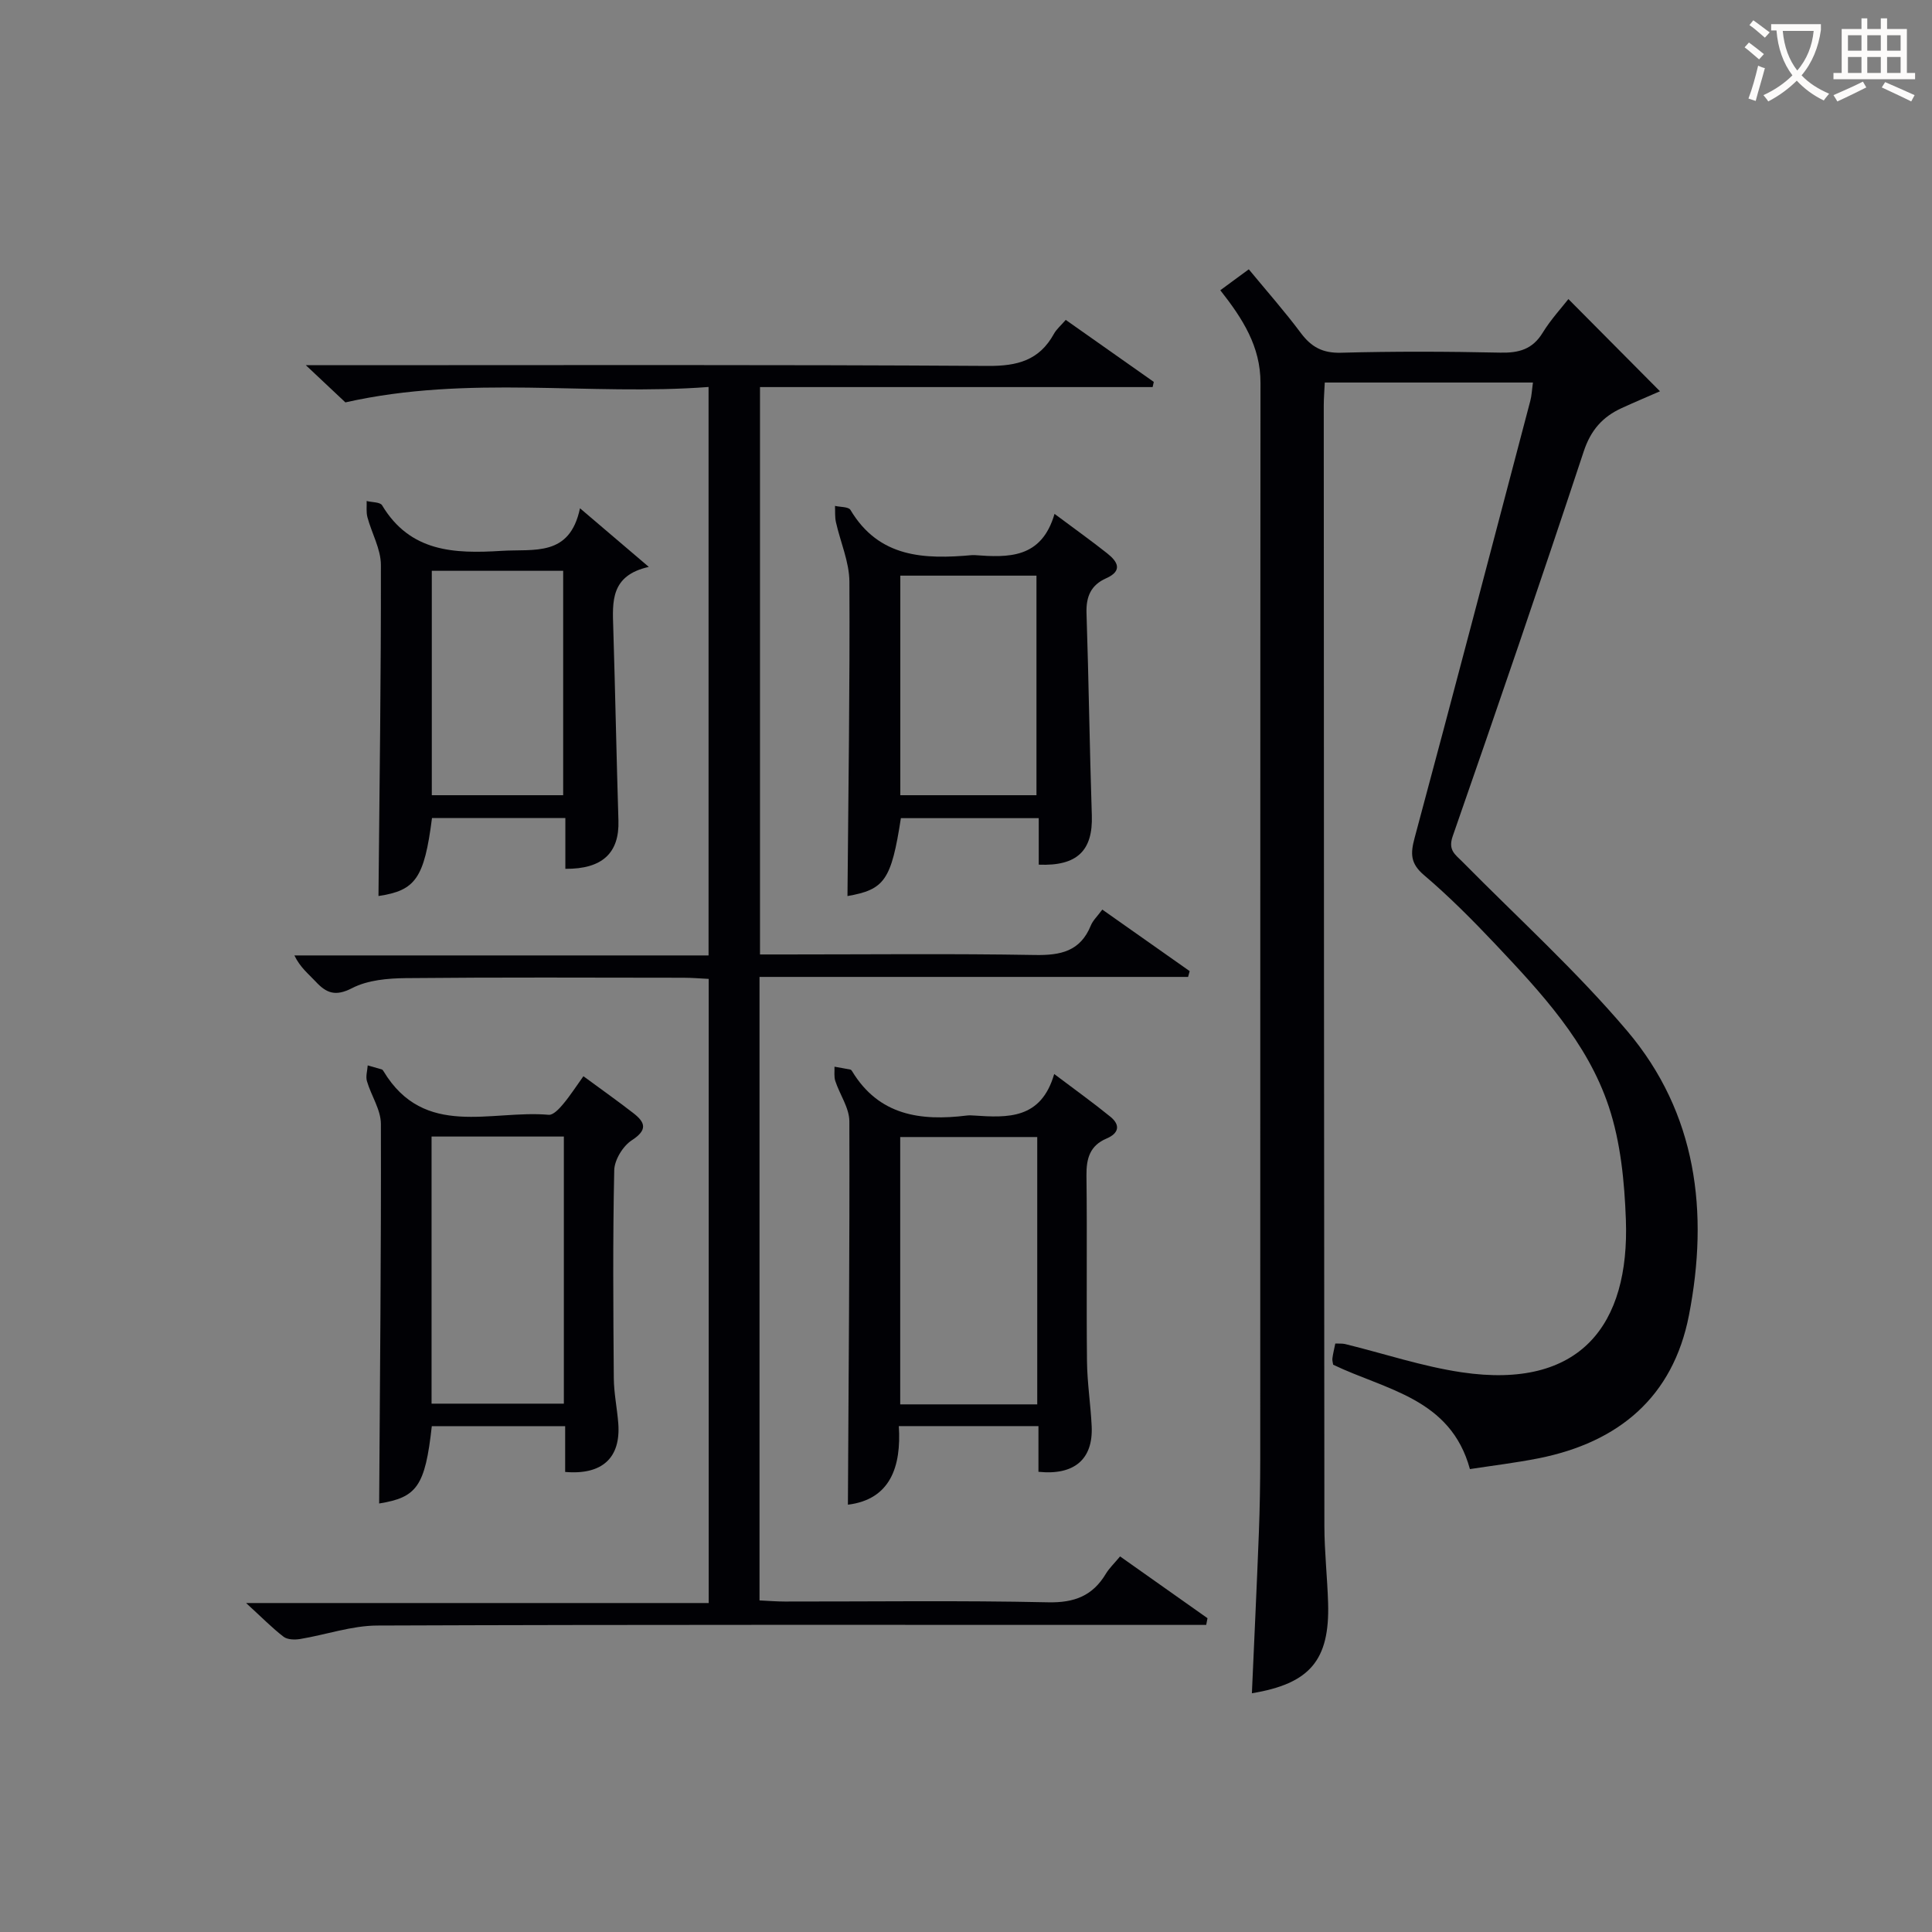
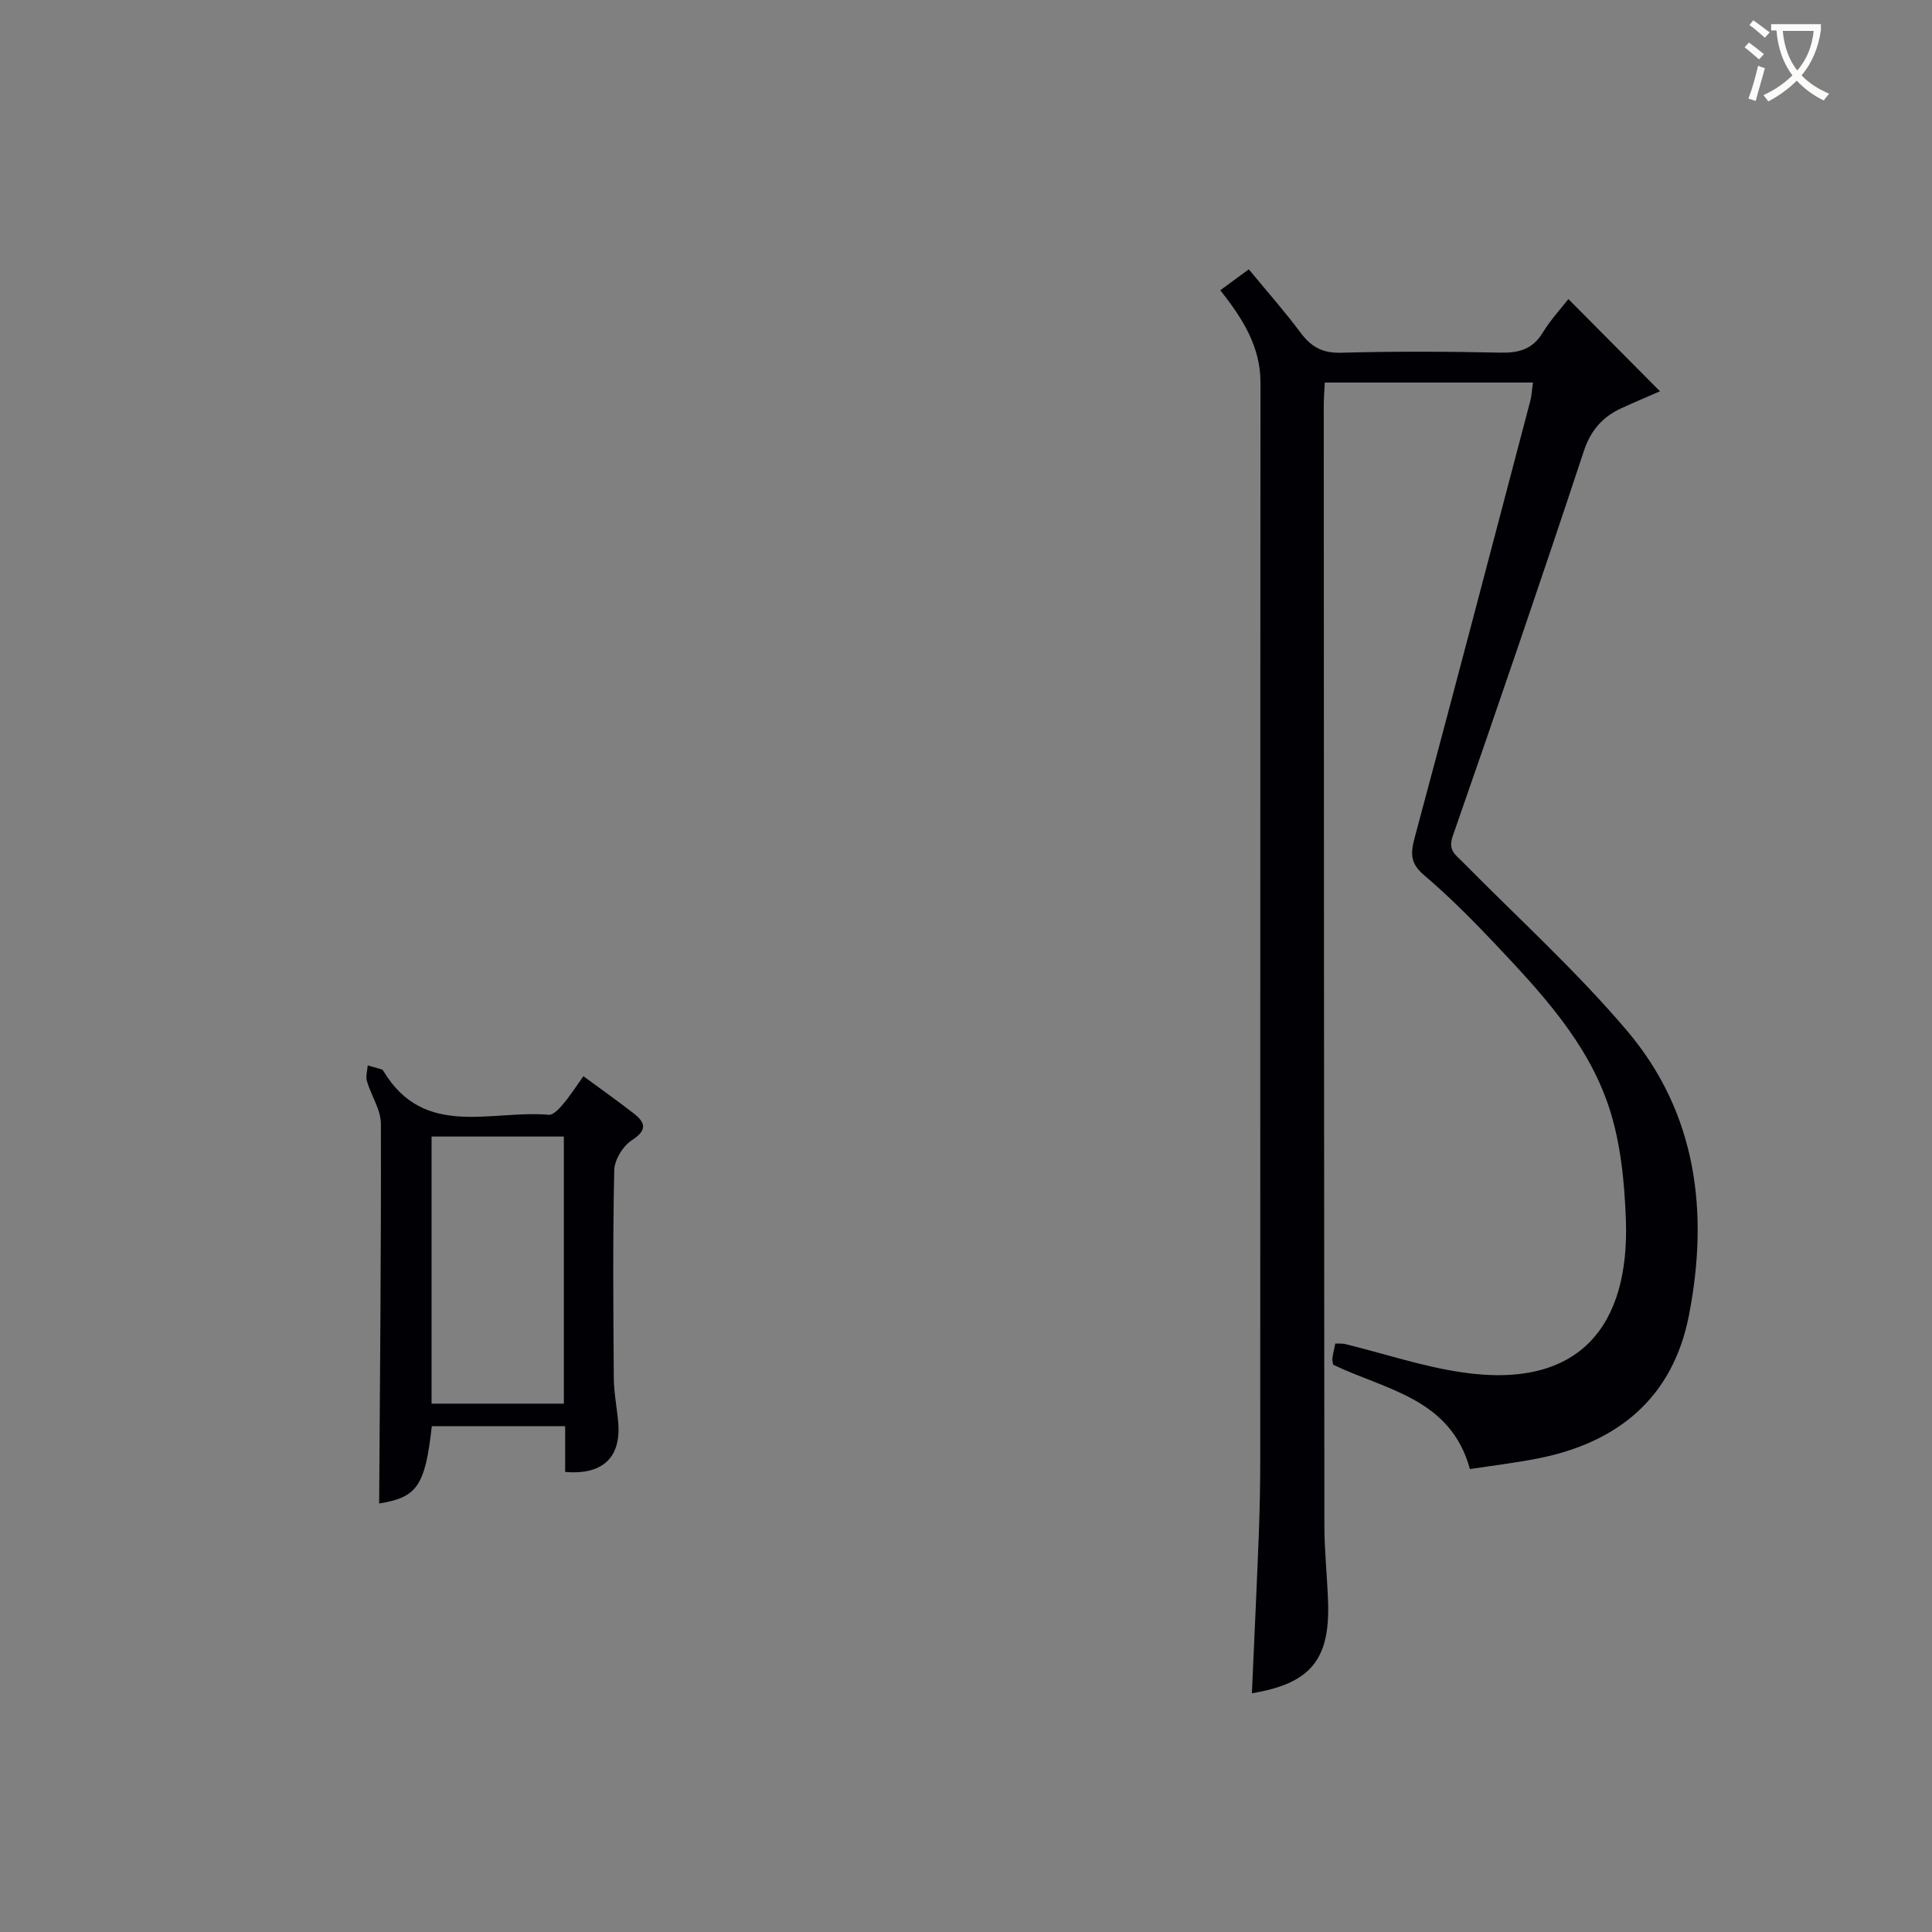
<svg xmlns="http://www.w3.org/2000/svg" enable-background="new 0 0 400 400" viewBox="0 0 400 400">
  <rect x="0" y="0" width="400" height="400" fill="#808080" stroke="none" />
  <g fill="#010105">
    <path d="m317.38 79.2c-14.49 0-28.47 0-43.1 0-.07 1.62-.21 3.21-.21 4.79.03 77.33.05 154.65.13 231.98.01 5.31.61 10.62.77 15.93.35 11.84-3.78 16.69-15.78 18.67.49-11.12 1.02-22.22 1.45-33.33.19-4.99.27-9.99.28-14.99.02-74.33-.01-148.65.05-222.98.01-7.53-3.67-13.27-8.32-19.18 1.93-1.41 3.77-2.76 5.9-4.33 3.68 4.46 7.41 8.68 10.77 13.18 2.18 2.91 4.51 4.19 8.31 4.09 10.99-.3 22-.26 32.99-.02 3.82.08 6.65-.66 8.76-4.1 1.72-2.8 4-5.26 5.34-6.99 6.31 6.35 12.58 12.66 18.96 19.09-2.3 1.01-5.14 2.2-7.93 3.48-3.94 1.8-6.39 4.55-7.85 8.95-8.81 26.64-17.9 53.18-27.13 79.68-1.02 2.92.53 3.8 2.03 5.32 11.44 11.59 23.58 22.6 34.08 34.99 14.44 17.04 16.95 37.56 12.8 58.88-3.3 16.95-14.56 26.32-31.15 29.62-4.7.93-9.47 1.5-14.2 2.23-4-14.67-17.39-16.36-28.31-21.61-.05-.38-.22-.86-.16-1.32.12-.96.37-1.91.6-3.07.8.04 1.44-.03 2.03.11 8.05 1.97 15.98 4.64 24.14 5.85 24.63 3.66 34.78-9.89 33.99-31.6-.29-7.86-1.08-16.02-3.54-23.41-4.44-13.36-14.05-23.63-23.55-33.7-4.69-4.96-9.53-9.83-14.72-14.24-2.83-2.41-2.8-4.46-1.93-7.69 8.1-30.11 16-60.28 23.94-90.44.3-1.09.34-2.26.56-3.84z" />
-     <path d="m231.9 322.24c6.31 4.46 12.2 8.62 18.1 12.79-.09.46-.18.92-.27 1.39-2.04 0-4.08 0-6.13 0-55.16 0-110.32-.08-165.48.13-5.33.02-10.64 1.91-15.98 2.79-1.11.18-2.62.15-3.43-.47-2.36-1.81-4.46-3.96-7.76-6.98h95.78c0-43.43 0-86.03 0-129.22-1.72-.08-3.47-.24-5.22-.24-19.16-.02-38.33-.11-57.49.08-3.74.04-7.89.4-11.1 2.06-3.5 1.81-5.36 1.04-7.61-1.39-1.44-1.55-3.15-2.86-4.36-5.37h85.75c0-39.41 0-78.12 0-117.69-24.77 1.88-49.56-2.58-75.19 3.19-1.62-1.52-4.32-4.06-8.19-7.7h7.26c44.66 0 89.32-.13 133.98.15 6.11.04 10.62-1.17 13.63-6.62.55-1 1.49-1.78 2.46-2.91 6.12 4.31 12.18 8.58 18.23 12.84-.08.36-.16.71-.24 1.07-26.98 0-53.96 0-81.29 0v117.47h5.4c17.16 0 34.33-.19 51.49.11 5.35.1 9.43-.75 11.61-6.12.42-1.03 1.33-1.87 2.37-3.28 6.12 4.31 12.11 8.53 18.09 12.74-.11.4-.22.8-.33 1.2-29.5 0-58.99 0-88.73 0v129.09c1.74.08 3.5.23 5.25.23 18.16.02 36.33-.24 54.49.16 5.47.12 9.24-1.35 11.98-5.93.68-1.12 1.66-2.05 2.93-3.57z" />
-     <path d="m175.55 311.53c.14-26.53.38-52.96.3-79.38-.01-2.78-1.99-5.53-2.91-8.34-.3-.91-.13-1.97-.17-2.96 1.11.2 2.21.38 3.31.6.13.03.26.21.35.35 5.55 9.16 14.18 10.34 23.73 9.16.49-.06 1-.04 1.5 0 6.96.46 13.88.82 16.6-8.6 4.37 3.3 8.1 5.97 11.65 8.86 2.11 1.73 1.72 3.43-.81 4.5-3.45 1.46-4.2 4.13-4.16 7.66.16 12.83-.03 25.66.11 38.49.05 4.48.76 8.94.97 13.43.32 6.79-3.57 10.19-11.02 9.42 0-1.59 0-3.23 0-4.87 0-1.45 0-2.9 0-4.59-9.75 0-19.02 0-28.91 0 .54 8.41-1.76 15.19-10.54 16.27zm39.2-76.12c-9.7 0-19.06 0-28.37 0v55.35h28.37c0-18.46 0-36.68 0-55.35z" />
    <path d="m117.01 304.75c0-3.05 0-6.15 0-9.48-9.51 0-18.58 0-27.61 0-1.38 12.48-3.11 14.76-10.9 16.01.16-26.07.43-52.33.36-78.59-.01-2.95-2.02-5.86-2.89-8.85-.29-.99.09-2.17.16-3.26.97.27 1.94.54 2.91.83.14.04.26.21.35.35 8.46 14.07 22.32 7.98 34.22 9.05.93.08 2.19-1.27 2.98-2.22 1.46-1.74 2.69-3.67 4.2-5.77 3.71 2.73 7.09 5.12 10.35 7.65 2.49 1.93 2.96 3.48-.33 5.61-1.84 1.19-3.6 4.07-3.64 6.23-.31 14.32-.2 28.66-.09 42.99.02 3.14.69 6.27.93 9.42.53 7.08-3.29 10.69-11 10.03zm-27.66-69.44v55.3h27.39c0-18.61 0-36.83 0-55.3-9.17 0-18.08 0-27.39 0z" />
-     <path d="m120.08 105.23c5.09 4.33 9.19 7.83 14.25 12.14-7.96 1.78-7.53 7.2-7.36 12.64.41 13.3.66 26.6 1.07 39.89.21 6.64-3.28 10.05-10.99 9.98 0-3.4 0-6.82 0-10.52-9.53 0-18.59 0-27.61 0-1.6 12.55-3.45 15.01-11.08 16.15.21-22.75.54-45.66.5-68.56-.01-3.29-1.91-6.56-2.79-9.87-.28-1.06-.12-2.23-.16-3.35 1.1.28 2.79.2 3.2.89 5.81 9.68 14.9 10.04 24.71 9.43 6.78-.43 14.13 1.32 16.26-8.82zm-30.68 12.95v46.46h27.2c0-15.64 0-31 0-46.46-9.2 0-18 0-27.2 0z" />
-     <path d="m218.33 106.39c4.3 3.21 7.67 5.61 10.91 8.18 2.15 1.7 3.28 3.6-.23 5.16-3.15 1.4-4.17 3.8-4.06 7.2.46 13.96.64 27.92 1.1 41.88.24 7.25-2.98 10.54-10.99 10.21 0-3.09 0-6.2 0-9.63-9.79 0-19.18 0-28.54 0-1.99 12.89-3.41 14.79-11.06 16.13.18-21.57.51-43.31.4-65.06-.02-4.12-1.87-8.23-2.79-12.36-.24-1.08-.14-2.24-.19-3.36 1.1.26 2.8.16 3.2.84 5.92 9.94 15.31 10.24 25.19 9.35.17-.01.33-.01.5 0 6.99.52 13.86.76 16.56-8.54zm-31.93 12.79v45.46h28.19c0-15.31 0-30.33 0-45.46-9.53 0-18.66 0-28.19 0z" />
  </g>
  <path d="m362.1 8.8c1.1.8 2.1 1.6 3.1 2.4l-1 1.1c-1.3-1.1-2.3-2-3-2.5zm1.9 4.8c.5.2.9.4 1.4.5-.6 2.3-1.3 4.5-1.9 6.8l-1.5-.5c.8-2.1 1.4-4.3 2-6.8zm-1-9.4c1.3.9 2.4 1.8 3.4 2.5l-1 1.1c-1.4-1.2-2.4-2.1-3.2-2.6zm3.7 2.2v-1.4h10.3v1.2c-.5 3.6-1.8 6.8-4 9.4 1.5 1.6 3.4 2.8 5.7 3.8-.3.4-.7.8-1.1 1.4-2.3-1.1-4.1-2.5-5.6-4.1-1.6 1.6-3.6 3.1-5.9 4.3-.3-.5-.7-.9-1-1.3 2.4-1.1 4.4-2.5 6-4.1-1.9-2.5-3-5.6-3.3-9.3h-1.1zm8.8 0h-6.4c.3 3.3 1.3 6 3 8.2 2-2.3 3.1-5.1 3.4-8.2z" fill="#fcfbfa" />
-   <path d="m385.3 3.8h1.3v2.2h2.8v-2.2h1.3v2.2h4.1v9.1h1.7v1.3h-16.9v-1.3h1.7v-9.1h4.1v-2.2zm.4 13.1.7 1.2c-1.8.9-3.8 1.9-6 2.9-.2-.4-.5-.8-.8-1.3 2.3-1 4.3-1.9 6.1-2.8zm-3.1-6.4h2.8v-3.2h-2.8zm0 4.6h2.8v-3.3h-2.8zm4-4.6h2.8v-3.2h-2.8zm0 4.6h2.8v-3.3h-2.8zm3.7 1.9c2.1.9 4.1 1.8 6.1 2.7l-.7 1.3c-2.2-1.1-4.2-2-6.1-2.9zm3.2-9.7h-2.8v3.2h2.8zm-2.8 7.8h2.8v-3.3h-2.8z" fill="#fcfbfa" />
</svg>